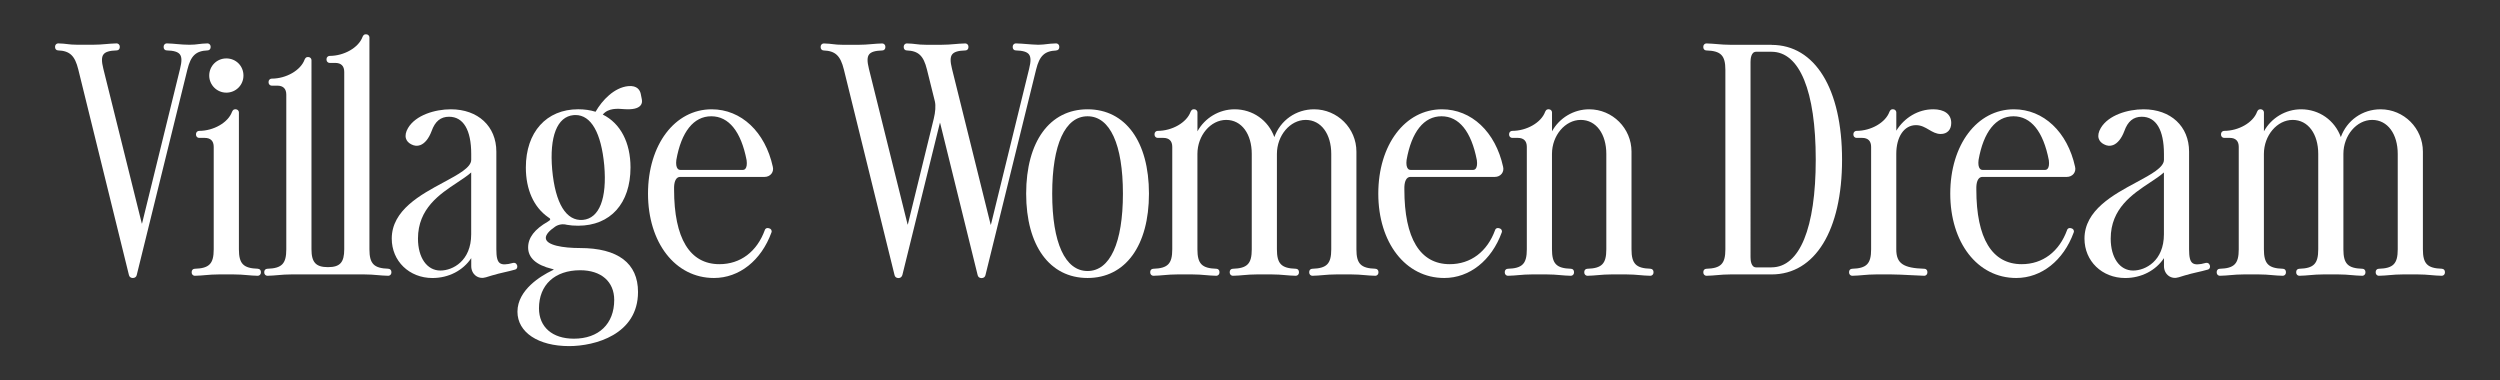
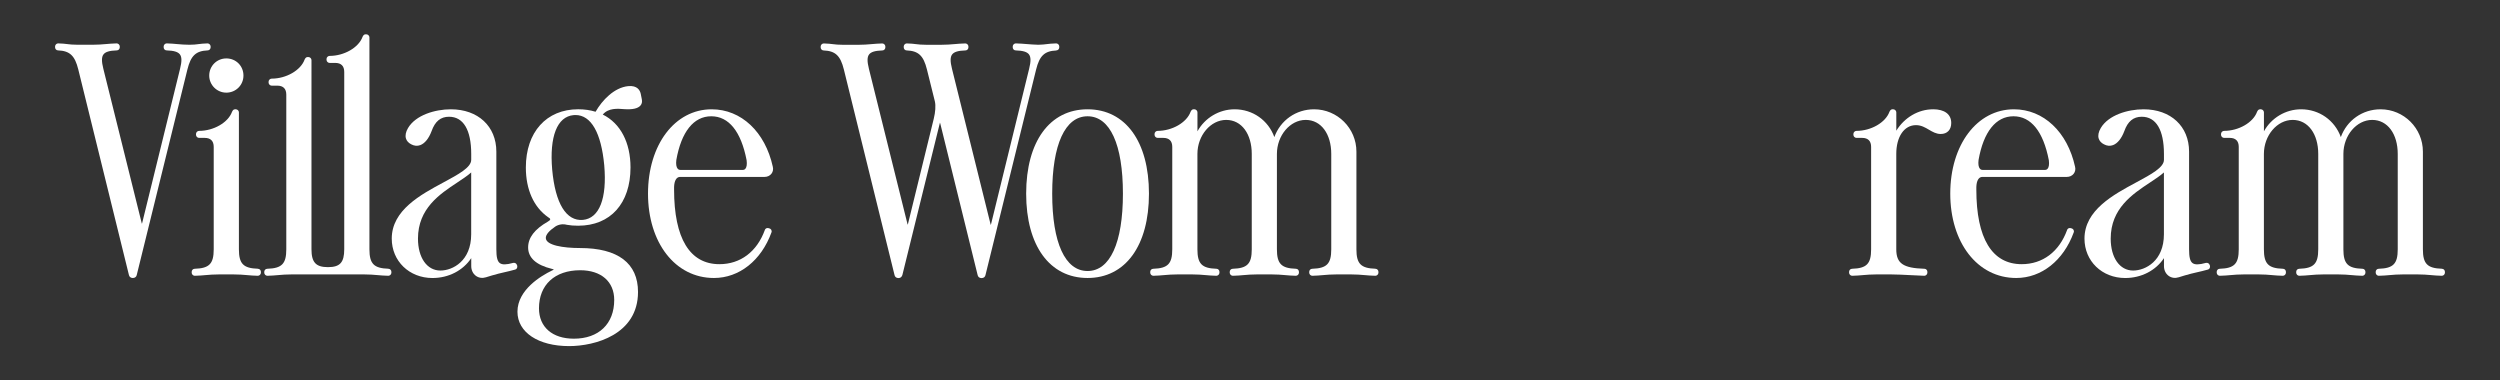
<svg xmlns="http://www.w3.org/2000/svg" viewBox="0 0 845.63 128.69" version="1.1" id="Layer_1">
  <rect x="0" y="0" width="845.63" height="128.69" fill="#333333" stroke="none" />
  <defs>
    <style>
      .st0 {
        fill: #fff;
      }
    </style>
  </defs>
  <path d="M70.22,17.05c.64,0,1.02-.53,1.02-1.03v-.31c0-.54-.49-1.03-1.04-1.03-1.47.04-2.3.15-3.11.25-.83.11-1.62.21-3.02.21-1.55,0-2.77-.11-4.05-.22-1.09-.1-2.23-.2-3.63-.24-.54,0-1.03.49-1.03,1.03v.31c0,.5.38,1.03,1.01,1.03h0c2.44.07,3.82.49,4.48,1.35.67.89.69,2.35.05,4.89l-12.76,51.94c-.05.21-.09.37-.13.48-.04-.11-.09-.27-.14-.49l-12.91-51.93c-.64-2.54-.62-4.01.05-4.89.65-.86,2.04-1.28,4.47-1.35.64,0,1.03-.52,1.03-1.03v-.31c0-.54-.49-1.03-1.04-1.03-1.4.04-2.55.13-3.67.23-1.39.12-2.71.23-4.46.23h-5.07c-1.7,0-2.57-.11-3.49-.22-.81-.1-1.66-.2-3.12-.24-.54,0-1.03.49-1.03,1.03v.31c0,.5.38,1.03,1.01,1.03h0c3.96.15,5.69,1.78,6.84,6.45l17.12,69.49c.1.61.62,1.04,1.25,1.04h.15c.64,0,1.15-.43,1.25-1L63.39,23.5c1.15-4.66,2.87-6.29,6.83-6.45Z" class="st0" />
  <path d="M70.77,25.55c0,3.19,2.6,5.79,5.79,5.79s5.79-2.54,5.79-5.79-2.54-5.79-5.79-5.79-5.79,2.6-5.79,5.79Z" class="st0" />
  <path d="M87.24,90.9c-4.93-.15-6.43-1.69-6.43-6.58v-46.32c0-.54-.49-1.03-1.03-1.03h-.31c-.56,0-.82.51-1,.89-1.32,3.6-6.21,6.41-11.14,6.41-.54,0-1.03.49-1.03,1.03v.31c0,.54.49,1.03,1.03,1.03h1.92c1.99,0,3.04,1.05,3.04,3.04v34.65c0,4.89-1.5,6.43-6.42,6.58-.64,0-1.03.52-1.03,1.03v.31c0,.54.49,1.03,1.04,1.03,1.4-.03,2.56-.13,3.67-.23,1.39-.12,2.71-.23,4.46-.23h5.07c1.75,0,3.07.11,4.46.23,1.12.1,2.27.2,3.68.23.54,0,1.03-.49,1.03-1.03v-.31c0-.5-.38-1.02-1.02-1.03Z" class="st0" />
  <path d="M131.39,90.9c-4.93-.15-6.43-1.69-6.43-6.58V12.64c0-.54-.49-1.03-1.03-1.03h-.31c-.56,0-.82.51-1,.89-1.32,3.6-6.21,6.41-11.14,6.41-.54,0-1.03.49-1.03,1.03v.31c0,.54.49,1.03,1.03,1.03h1.92c1.99,0,3.04,1.05,3.04,3.04v60c0,4.46-1.44,6.04-5.5,6.04s-5.58-1.58-5.58-6.04V20.33c0-.54-.49-1.03-1.03-1.03h-.31c-.56,0-.82.51-1,.89-1.32,3.6-6.21,6.41-11.14,6.41-.54,0-1.03.49-1.03,1.03v.31c0,.54.49,1.03,1.03,1.03h1.92c1.99,0,3.04,1.05,3.04,3.04v52.32c0,4.89-1.5,6.43-6.42,6.58-.64,0-1.03.52-1.03,1.03v.31c0,.54.49,1.03,1.04,1.03,1.4-.03,2.56-.13,3.67-.23,1.39-.12,2.71-.23,4.46-.23h24.66c1.75,0,3.07.11,4.46.23,1.12.1,2.27.2,3.68.23.54,0,1.03-.49,1.03-1.03v-.31c0-.5-.38-1.02-1.02-1.03Z" class="st0" />
  <path d="M174.86,89.66c-.14-.54-.68-.86-1.27-.74-2.34.65-3.74.67-4.54.06-.82-.62-1.16-2.01-1.16-4.66v-33.03c0-8.56-6.19-14.32-15.39-14.32-5.35,0-11.91,1.96-14.49,6.35-.76,1.29-1,2.51-.7,3.51.25.84.87,1.52,1.78,1.98,1.01.55,2.07.65,3.06.28,1.54-.57,2.9-2.25,3.83-4.73,1.18-3.32,3.06-4.87,5.91-4.87,4.84,0,7.5,4.46,7.5,12.57v2c0,2.59-4.32,4.91-9.31,7.6-7.83,4.21-17.57,9.44-17.57,19.06,0,7.59,5.92,13.32,13.78,13.32,5.45,0,10.34-2.54,13.11-6.73v2.71c0,1.36.58,2.56,1.58,3.29.96.7,2.2.87,3.41.48l1.99-.61c1.64-.49,2.91-.78,4.24-1.09,1.12-.25,2.27-.52,3.65-.91.23-.06.43-.21.56-.42.15-.25.2-.57.12-.87l-.07-.22ZM159.38,58.33v20.92c0,9-6.23,12.26-10.42,12.26-4.53,0-7.58-4.34-7.58-10.8,0-10.19,7.37-15.06,13.3-18.98,1.83-1.21,3.46-2.29,4.7-3.4Z" class="st0" />
  <path d="M216.72,31.69h0c-.24-1.09-1.11-2.85-4.21-2.56-4.76.48-8.8,4.74-11.06,8.67-1.81-.56-3.74-.84-5.88-.84-10.75,0-17.7,7.73-17.7,19.69,0,7.45,2.65,13.4,7.52,16.81.45.24.72.51.72.72,0,.23-.3.52-.81.79-4.48,2.57-6.66,5.43-6.66,8.73,0,3.49,2.69,5.93,8.01,7.24.38.08.58.17.68.22-.09.08-.29.21-.7.39-3.49,1.69-11.6,6.43-11.6,13.89,0,6.96,7.02,11.63,17.47,11.63,8.66,0,23.31-3.86,23.31-18.31,0-9.72-6.78-14.86-19.62-14.86-5.59,0-11.57-.9-11.57-3.43,0-1.1,1.1-2.41,3.26-3.87,1.13-.71,2.56-.92,3.85-.56,1.15.21,2.37.31,3.84.31,10.92,0,17.7-7.55,17.7-19.7,0-8.45-3.41-14.94-9.38-17.9,1.92-2.27,4.94-2.02,7.4-1.82,2.69.17,4.49-.24,5.34-1.22.49-.56.64-1.27.47-2.12l-.38-1.92ZM194,38.94c.22-.02.44-.03.66-.03,5.27,0,8.71,6,9.73,17.02.97,11.21-1.67,17.94-7.23,18.45-5.63.47-9.33-5.52-10.38-16.99-.97-11.21,1.67-17.94,7.23-18.45ZM182.31,104.29c0-7.94,5.35-12.88,13.95-12.88,7.09,0,11.5,3.85,11.5,10.04,0,8.09-5.23,13.11-13.65,13.11-7.28,0-11.8-3.93-11.8-10.27Z" class="st0" />
  <path d="M230.05,59.84h28.58c.93,0,1.77-.39,2.3-1.06.52-.66.69-1.5.48-2.36-2.58-11.82-10.69-19.45-20.68-19.45-12.48,0-21.54,12-21.54,28.53s9.17,28.53,22.31,28.53c8.54,0,15.99-5.9,19.44-15.39.12-.29.1-.61-.04-.88-.15-.27-.41-.46-.7-.52l-.31-.08c-.53-.13-1.06.17-1.18.64-2.67,7.35-8.27,11.56-15.36,11.56-10.03,0-15.34-8.73-15.34-25.25v-.83c.07-2.19.81-3.44,2.05-3.44ZM240.58,39.33c5.94,0,10.08,5.14,11.96,14.85.18,1.37.03,2.41-.42,2.91-.23.26-.54.39-.94.39h-20.97c-.42,0-.74-.13-.98-.41-.47-.53-.63-1.58-.46-2.96,1.68-9.53,5.87-14.78,11.81-14.78Z" class="st0" />
  <path d="M357.28,17.05c.64,0,1.02-.53,1.02-1.03v-.31c0-.54-.49-1.03-1.04-1.03-1.5.04-2.35.14-3.17.24-.8.1-1.56.19-2.88.22-1.5-.04-2.69-.14-3.85-.23-1.13-.09-2.3-.19-3.77-.23-.54,0-1.03.49-1.03,1.03v.31c0,.5.38,1.03,1.01,1.03h0c2.44.07,3.82.49,4.48,1.35.67.89.69,2.35.05,4.9l-12.83,52.33c-.05.21-.09.37-.13.48-.04-.11-.09-.27-.14-.49l-12.98-52.32c-.64-2.54-.62-4.01.05-4.89.65-.86,2.04-1.28,4.47-1.35.64,0,1.03-.52,1.03-1.03v-.31c0-.54-.49-1.03-1.04-1.03-1.4.04-2.55.13-3.67.23-1.39.12-2.71.23-4.46.23h-5.07c-1.7,0-2.57-.11-3.49-.22-.81-.1-1.66-.2-3.12-.24-.54,0-1.03.49-1.03,1.03v.31c0,.5.38,1.03,1.01,1.03h0c3.96.15,5.69,1.78,6.84,6.45l2.69,10.82c.32,1.42.17,3.59-.38,5.81l-8.68,35.42c-.05.21-.09.37-.13.48-.04-.11-.09-.27-.14-.49l-12.98-52.24c-.64-2.54-.62-4.01.05-4.89.65-.86,2.04-1.28,4.47-1.35.64,0,1.03-.52,1.03-1.03v-.31c0-.54-.49-1.03-1.04-1.03-1.4.04-2.55.13-3.67.23-1.39.12-2.71.23-4.46.23h-5.07c-1.7,0-2.57-.11-3.49-.22-.81-.1-1.66-.2-3.12-.24-.54,0-1.03.49-1.03,1.03v.31c0,.5.38,1.03,1.01,1.03h0c3.96.15,5.69,1.78,6.84,6.45l17.13,69.5c.1.61.62,1.03,1.25,1.03h.15c.58,0,1.03-.35,1.25-1l12.6-51.1c.05-.21.09-.37.13-.48.04.11.09.27.14.49l12.59,51.06c.1.61.62,1.04,1.25,1.04h.15c.64,0,1.15-.43,1.25-1l17.13-69.53c1.15-4.66,2.87-6.29,6.83-6.45Z" class="st0" />
  <path d="M367.87,36.97c-12.81,0-20.77,10.93-20.77,28.53s7.96,28.53,20.77,28.53,20.77-10.93,20.77-28.53-7.96-28.53-20.77-28.53ZM379.83,65.5c0,16.63-4.36,26.17-11.96,26.17s-11.96-9.54-11.96-26.17,4.36-26.17,11.96-26.17,11.96,9.54,11.96,26.17Z" class="st0" />
  <path d="M465.24,90.9c-4.93-.15-6.43-1.69-6.43-6.58v-33.03c0-7.89-6.42-14.32-14.32-14.32-6.13,0-11.38,3.73-13.44,9.4-2.06-5.68-7.31-9.4-13.44-9.4-5.26,0-10.09,2.93-12.57,7.45v-6.42c0-.54-.49-1.03-1.03-1.03h-.31c-.56,0-.82.51-1,.89-1.32,3.6-6.21,6.41-11.14,6.41-.54,0-1.03.49-1.03,1.03v.31c0,.54.49,1.03,1.03,1.03h1.92c1.99,0,3.04,1.05,3.04,3.04v34.65c0,4.89-1.5,6.43-6.42,6.58-.64,0-1.03.52-1.03,1.03v.31c0,.54.49,1.03,1.04,1.03,1.4-.03,2.56-.13,3.67-.23,1.39-.12,2.71-.23,4.46-.23h5.07c1.75,0,3.07.11,4.46.23,1.12.1,2.27.2,3.68.23.54,0,1.03-.49,1.03-1.03v-.31c0-.5-.38-1.03-1.01-1.03h0c-4.93-.15-6.44-1.68-6.44-6.58v-32.27c0-6.23,4.46-11.5,9.73-11.5s8.65,4.83,8.65,11.5v32.27c0,4.89-1.5,6.43-6.42,6.58-.64,0-1.03.52-1.03,1.03v.31c0,.54.49,1.03,1.04,1.03,1.4-.03,2.56-.13,3.67-.23,1.39-.12,2.71-.23,4.46-.23h5.07c1.75,0,3.07.11,4.46.23,1.12.1,2.27.2,3.68.23.54,0,1.03-.49,1.03-1.03v-.31c0-.5-.38-1.03-1.01-1.03h0c-4.93-.15-6.44-1.68-6.44-6.58v-32.27c0-6.23,4.46-11.5,9.73-11.5s8.65,4.83,8.65,11.5v32.27c0,4.89-1.5,6.43-6.42,6.58-.64,0-1.03.52-1.03,1.03v.31c0,.54.49,1.03,1.04,1.03,1.4-.03,2.56-.13,3.67-.23,1.39-.12,2.71-.23,4.46-.23h5.07c1.75,0,3.07.11,4.46.23,1.12.1,2.27.2,3.68.23.54,0,1.03-.49,1.03-1.03v-.31c0-.5-.38-1.02-1.02-1.03Z" class="st0" />
-   <path d="M477.07,59.84h28.58c.93,0,1.77-.39,2.3-1.06.52-.66.69-1.5.48-2.36-2.58-11.82-10.69-19.45-20.68-19.45-12.48,0-21.54,12-21.54,28.53s9.17,28.53,22.31,28.53c8.54,0,15.99-5.9,19.44-15.39.12-.29.1-.61-.04-.88-.15-.27-.41-.46-.7-.52l-.31-.08c-.54-.13-1.06.17-1.18.64-2.67,7.35-8.27,11.56-15.36,11.56-10.03,0-15.34-8.73-15.34-25.25v-.83c.07-2.19.81-3.44,2.05-3.44ZM487.59,39.33c5.94,0,10.08,5.14,11.96,14.85.18,1.37.03,2.41-.42,2.91-.23.26-.54.39-.94.39h-20.97c-.42,0-.74-.13-.98-.41-.47-.53-.63-1.58-.46-2.96,1.68-9.53,5.87-14.78,11.81-14.78Z" class="st0" />
-   <path d="M558.29,90.9c-4.93-.15-6.43-1.69-6.43-6.58v-33.03c0-7.89-6.42-14.32-14.32-14.32-5.26,0-10.09,2.93-12.57,7.45v-6.42c0-.54-.49-1.03-1.03-1.03h-.31c-.56,0-.82.51-1,.89-1.32,3.6-6.21,6.41-11.14,6.41-.54,0-1.03.49-1.03,1.03v.31c0,.54.49,1.03,1.03,1.03h1.92c1.99,0,3.04,1.05,3.04,3.04v34.65c0,4.89-1.5,6.43-6.42,6.58-.64,0-1.03.52-1.03,1.03v.31c0,.54.49,1.03,1.04,1.03,1.4-.03,2.56-.13,3.67-.23,1.39-.12,2.71-.23,4.46-.23h5.07c1.75,0,3.07.11,4.46.23,1.12.1,2.27.2,3.68.23.54,0,1.03-.49,1.03-1.03v-.31c0-.5-.38-1.03-1.01-1.03h0c-4.93-.15-6.44-1.68-6.44-6.58v-32.27c0-6.23,4.46-11.5,9.73-11.5s8.65,4.83,8.65,11.5v32.27c0,4.89-1.5,6.43-6.42,6.58-.64,0-1.03.52-1.03,1.03v.31c0,.54.49,1.03,1.04,1.03,1.4-.03,2.56-.13,3.67-.23,1.39-.12,2.71-.23,4.46-.23h5.07c1.75,0,3.07.11,4.46.23,1.12.1,2.27.2,3.68.23.54,0,1.03-.49,1.03-1.03v-.31c0-.5-.38-1.02-1.02-1.03Z" class="st0" />
-   <path d="M599.23,15.15h-13.91c-1.76,0-3.07-.11-4.46-.23-1.12-.09-2.27-.19-3.68-.23-.54,0-1.03.49-1.03,1.03v.31c0,.5.38,1.03,1.02,1.03,4.93.15,6.44,1.68,6.44,6.58v60.69c0,4.89-1.5,6.43-6.42,6.58-.64,0-1.03.52-1.03,1.03v.31c0,.54.49,1.03,1.04,1.03,1.4-.03,2.56-.13,3.67-.23,1.39-.12,2.71-.23,4.46-.23h13.91c14.71,0,23.84-14.88,23.84-38.82s-9.14-38.82-23.84-38.82ZM599.23,90.44h-5.22c-1.71,0-1.89-2.4-1.89-3.43V20.94c0-1.03.18-3.43,1.89-3.43h5.22c9.5,0,14.95,13.29,14.95,36.46s-5.45,36.46-14.95,36.46Z" class="st0" />
  <path d="M653.85,36.97c-4.98,0-9.7,2.8-12.42,7.24v-6.21c0-.54-.49-1.03-1.03-1.03h-.31c-.56,0-.82.51-1,.89-1.32,3.6-6.21,6.41-11.14,6.41-.54,0-1.03.49-1.03,1.03v.31c0,.54.49,1.03,1.03,1.03h1.92c1.99,0,3.04,1.05,3.04,3.04v34.65c0,4.89-1.5,6.43-6.42,6.58-.64,0-1.03.52-1.03,1.03v.31c0,.54.49,1.03,1.04,1.03,1.4-.03,2.56-.13,3.67-.23,1.39-.12,2.71-.23,4.46-.23h5.07c1.87,0,4.3.13,6.65.25,1.67.09,3.27.17,4.56.21.54,0,1.03-.49,1.03-1.03v-.31c0-.5-.38-1.03-1.01-1.03-7.2-.22-9.51-1.82-9.51-6.58v-32.27c0-5.82,2.67-9.73,6.66-9.73,1.78,0,3.1.79,4.38,1.54,1.2.71,2.45,1.45,3.99,1.45,2.2,0,3.56-1.42,3.56-3.72,0-2.95-2.25-4.64-6.17-4.64Z" class="st0" />
  <path d="M670.54,59.84h28.58c.93,0,1.77-.39,2.3-1.06.52-.66.69-1.5.48-2.36-2.58-11.82-10.69-19.45-20.68-19.45-12.48,0-21.54,12-21.54,28.53s9.17,28.53,22.31,28.53c8.54,0,15.99-5.9,19.44-15.39.12-.29.1-.61-.04-.88-.15-.27-.41-.46-.7-.52l-.31-.08c-.54-.13-1.06.17-1.18.64-2.67,7.35-8.27,11.56-15.36,11.56-10.03,0-15.34-8.73-15.34-25.25v-.83c.07-2.19.81-3.44,2.05-3.44ZM681.06,39.33c5.94,0,10.08,5.14,11.96,14.85.18,1.37.03,2.41-.42,2.91-.23.26-.54.39-.94.39h-20.97c-.42,0-.74-.13-.98-.41-.47-.53-.63-1.58-.46-2.96,1.68-9.53,5.87-14.78,11.81-14.78Z" class="st0" />
  <path d="M747.43,89.66c-.14-.54-.68-.86-1.27-.74-2.34.65-3.74.67-4.54.06-.82-.62-1.16-2.01-1.16-4.66v-33.03c0-8.56-6.19-14.32-15.39-14.32-5.35,0-11.91,1.96-14.49,6.35-.76,1.29-1,2.51-.7,3.51.25.84.87,1.52,1.78,1.98,1.01.55,2.07.65,3.06.28,1.54-.57,2.9-2.25,3.83-4.73,1.18-3.32,3.06-4.87,5.91-4.87,4.84,0,7.5,4.46,7.5,12.57v2c0,2.59-4.32,4.91-9.31,7.6-7.83,4.21-17.57,9.44-17.57,19.06,0,7.59,5.92,13.32,13.78,13.32,5.45,0,10.34-2.54,13.11-6.73v2.71c0,1.36.58,2.56,1.58,3.29.96.7,2.2.87,3.41.48l1.99-.61c1.64-.49,2.91-.78,4.24-1.09,1.12-.25,2.27-.52,3.65-.91.23-.06.43-.21.56-.42.15-.25.2-.57.12-.87l-.07-.22ZM731.95,58.33v20.92c0,9-6.23,12.26-10.42,12.26-4.53,0-7.58-4.34-7.58-10.8,0-10.19,7.37-15.06,13.3-18.98,1.83-1.21,3.46-2.29,4.7-3.4Z" class="st0" />
  <path d="M825.98,90.9c-4.93-.15-6.43-1.69-6.43-6.58v-33.03c0-7.89-6.42-14.32-14.32-14.32-6.13,0-11.38,3.73-13.44,9.4-2.06-5.68-7.31-9.4-13.44-9.4-5.26,0-10.09,2.93-12.57,7.45v-6.42c0-.54-.49-1.03-1.03-1.03h-.31c-.56,0-.82.51-1,.89-1.32,3.6-6.21,6.41-11.14,6.41-.54,0-1.03.49-1.03,1.03v.31c0,.54.49,1.03,1.03,1.03h1.92c1.99,0,3.04,1.05,3.04,3.04v34.65c0,4.89-1.5,6.43-6.42,6.58-.64,0-1.03.52-1.03,1.03v.31c0,.54.49,1.03,1.04,1.03,1.4-.03,2.56-.13,3.67-.23,1.39-.12,2.71-.23,4.46-.23h5.07c1.75,0,3.07.11,4.46.23,1.12.1,2.27.2,3.68.23.54,0,1.03-.49,1.03-1.03v-.31c0-.5-.38-1.03-1.01-1.03h0c-4.93-.15-6.44-1.68-6.44-6.58v-32.27c0-6.23,4.46-11.5,9.73-11.5s8.65,4.83,8.65,11.5v32.27c0,4.89-1.5,6.43-6.42,6.58-.64,0-1.03.52-1.03,1.03v.31c0,.54.49,1.03,1.04,1.03,1.4-.03,2.56-.13,3.67-.23,1.39-.12,2.71-.23,4.46-.23h5.07c1.75,0,3.07.11,4.46.23,1.12.1,2.27.2,3.68.23.54,0,1.03-.49,1.03-1.03v-.31c0-.5-.38-1.03-1.01-1.03h0c-4.93-.15-6.44-1.68-6.44-6.58v-32.27c0-6.23,4.46-11.5,9.73-11.5s8.65,4.83,8.65,11.5v32.27c0,4.89-1.5,6.43-6.42,6.58-.64,0-1.03.52-1.03,1.03v.31c0,.54.49,1.03,1.04,1.03,1.4-.03,2.56-.13,3.67-.23,1.39-.12,2.71-.23,4.46-.23h5.07c1.75,0,3.07.11,4.46.23,1.12.1,2.27.2,3.68.23.54,0,1.03-.49,1.03-1.03v-.31c0-.5-.38-1.02-1.02-1.03Z" class="st0" />
</svg>